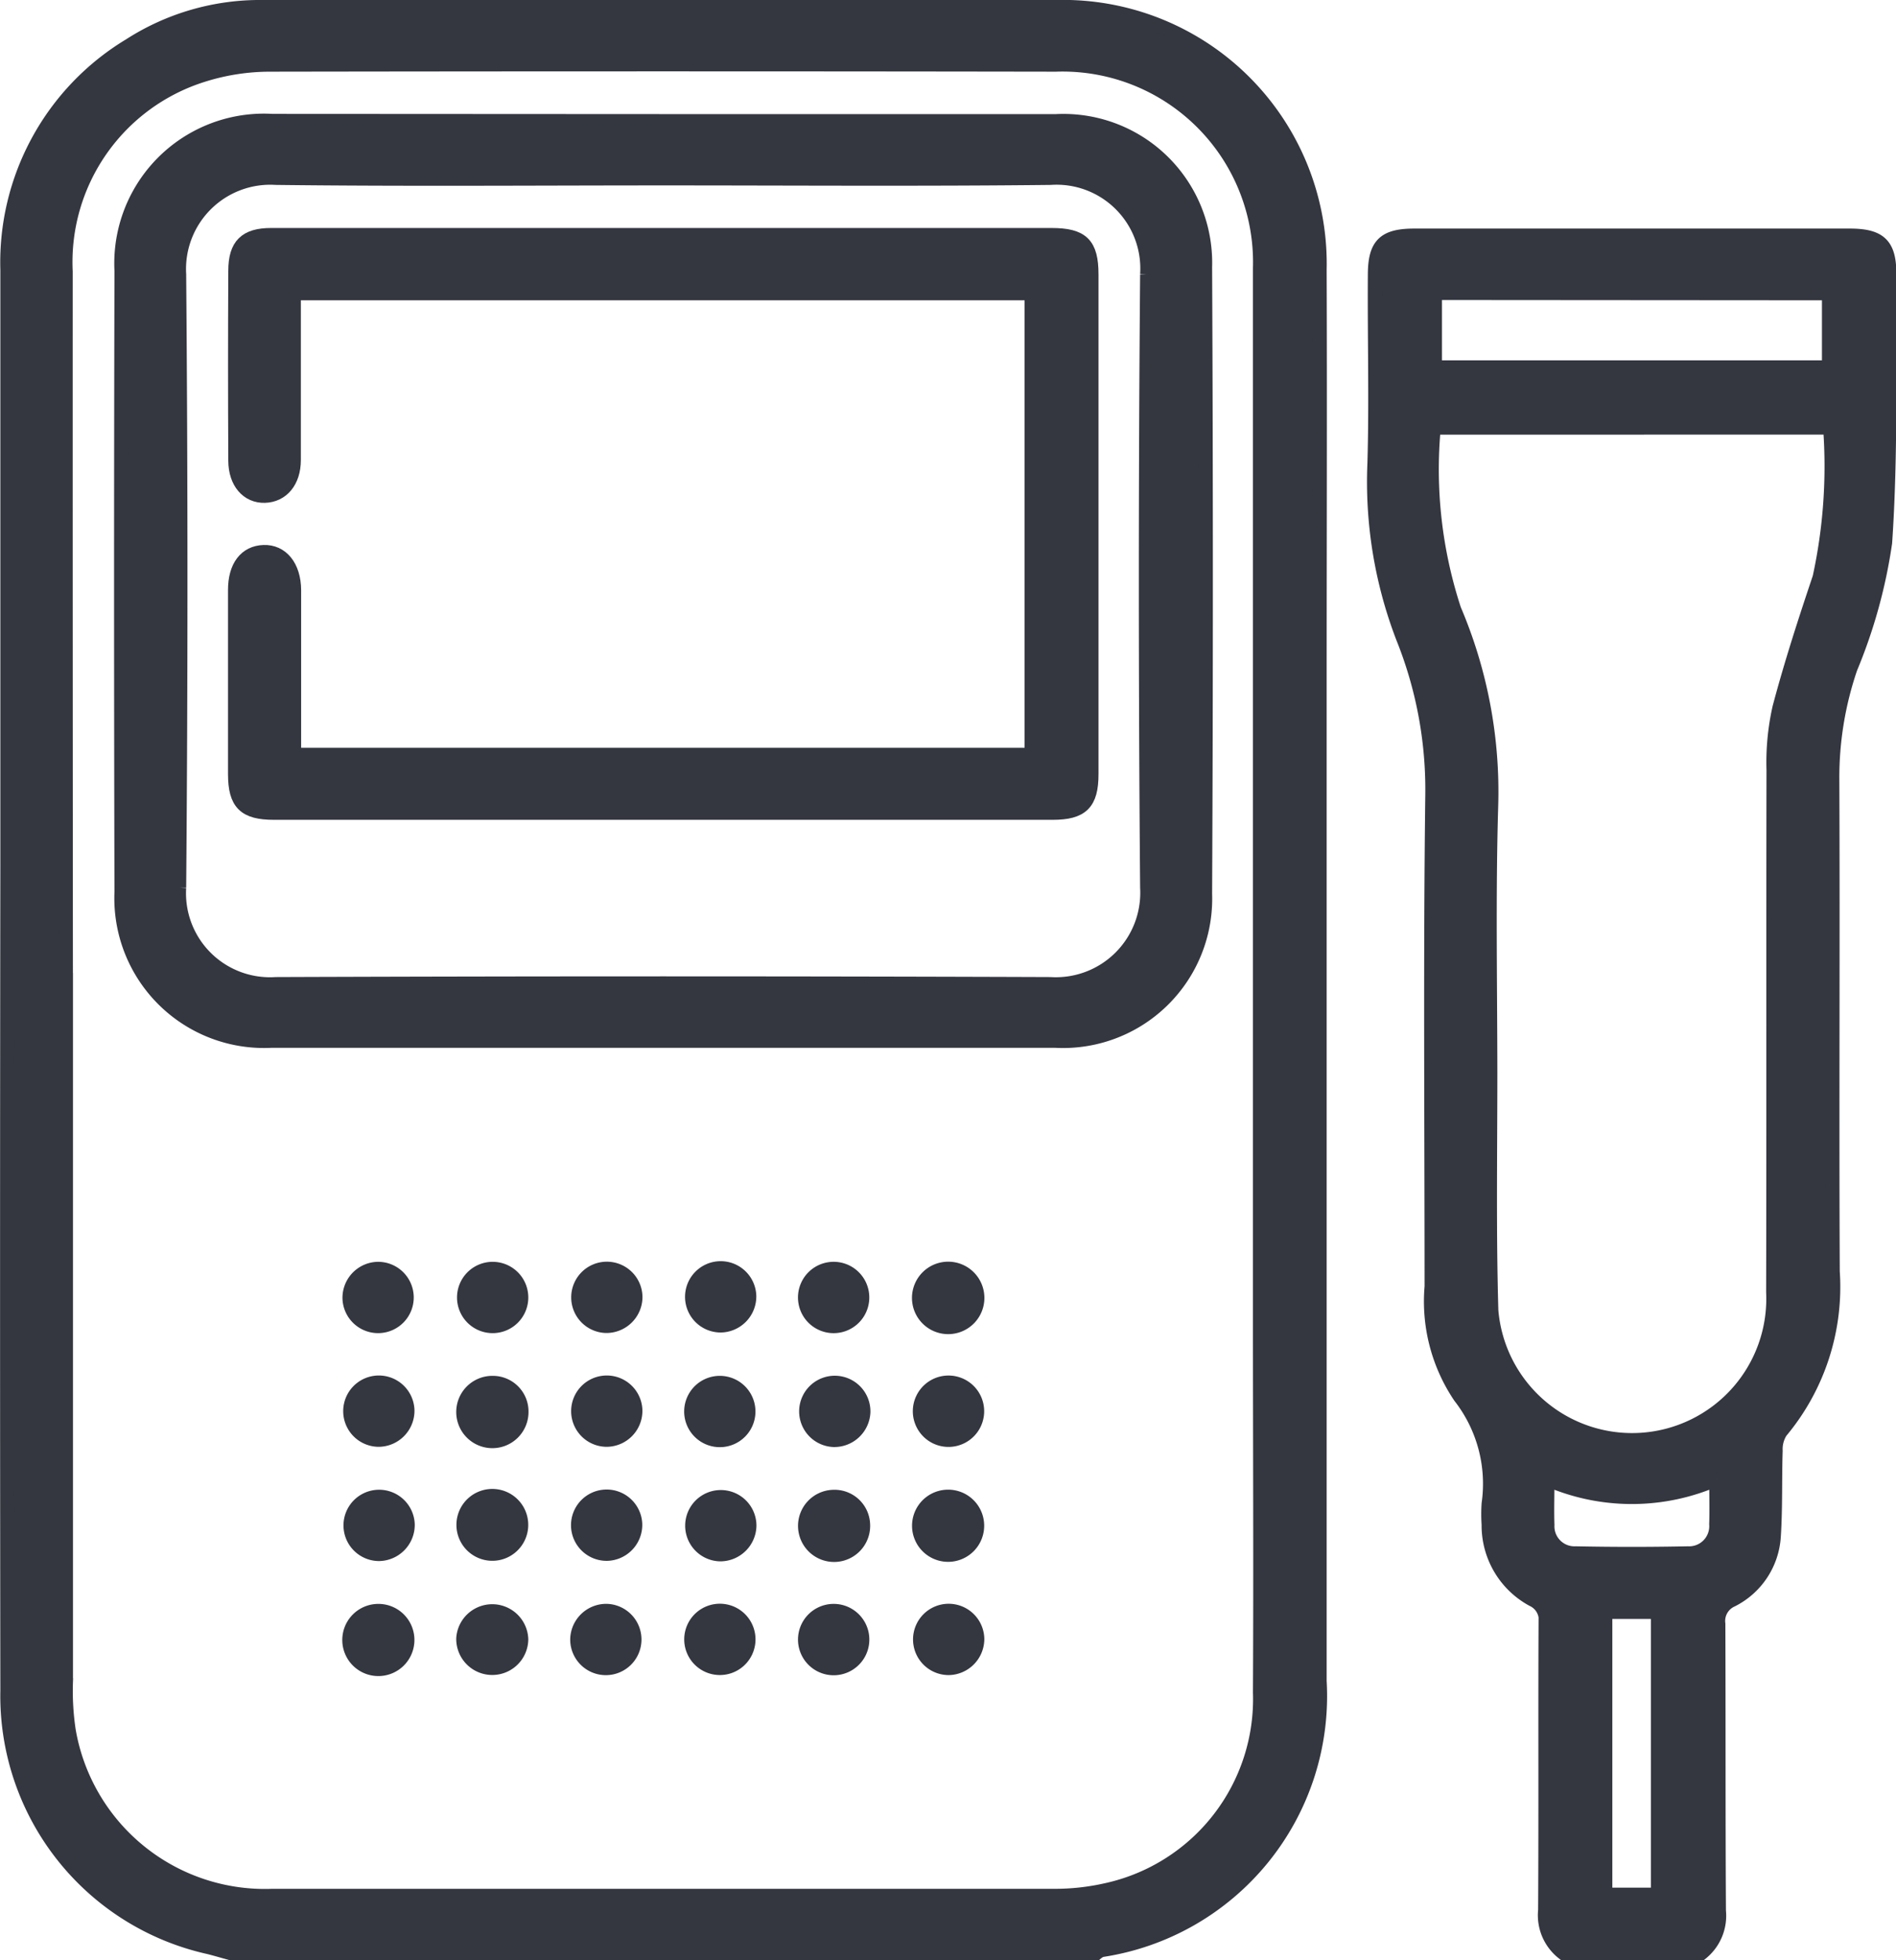
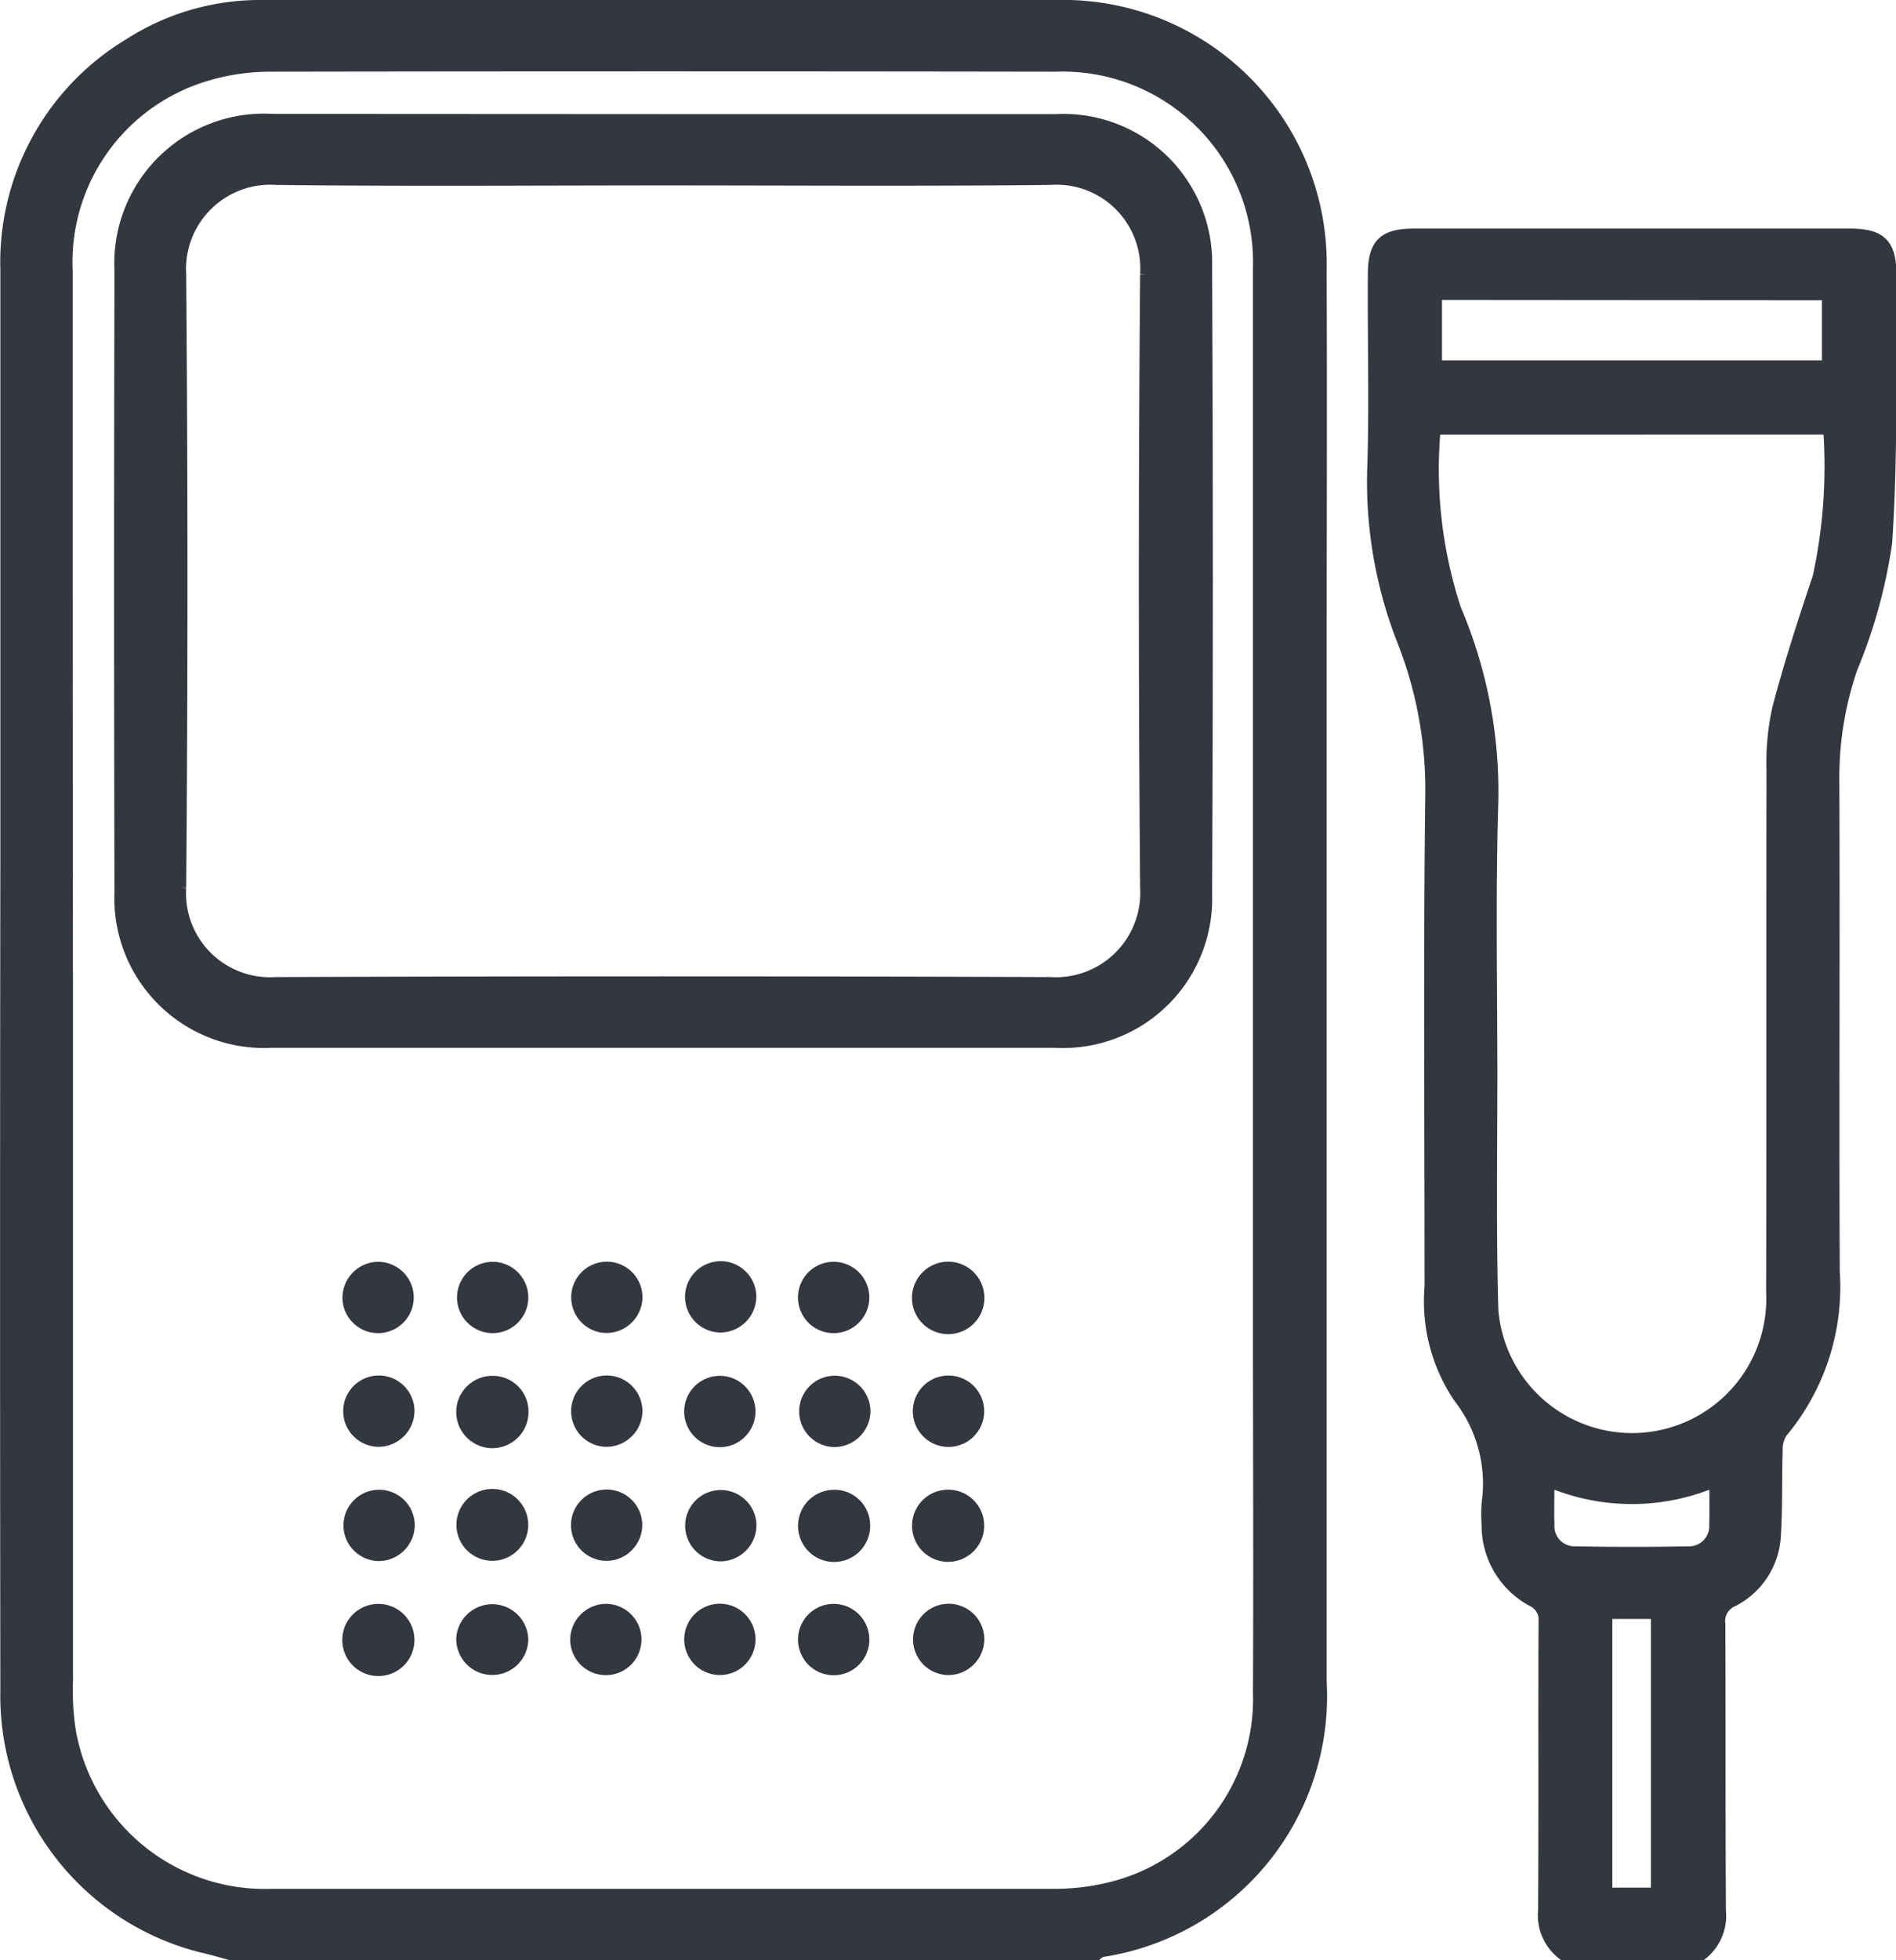
<svg xmlns="http://www.w3.org/2000/svg" width="26.601" height="27.485" viewBox="0 0 26.601 27.485">
  <g id="Group_26" data-name="Group 26" transform="translate(-453.117 -222.615)">
    <g id="Group_25" data-name="Group 25" transform="translate(453.216 222.715)">
      <path id="Path_110" data-name="Path 110" d="M456.347,250c-.1-.027-.2-.057-.3-.082a3.608,3.608,0,0,1-2.825-3.595q-.008-5.793,0-11.587c0-2.779,0-5.558,0-8.338a3.551,3.551,0,0,1,1.716-3.146,3.375,3.375,0,0,1,1.865-.537q5.567,0,11.134,0a3.6,3.6,0,0,1,3.693,3.682c.007,1.927,0,3.853,0,5.78q0,7.006,0,14.012a3.6,3.6,0,0,1-3.061,3.77.253.253,0,0,0-.067.04Zm-2.306-13.641q0,4.914,0,9.829a3.756,3.756,0,0,0,.038.689,2.793,2.793,0,0,0,2.856,2.324q5.487,0,10.974,0a3.277,3.277,0,0,0,.737-.082,2.743,2.743,0,0,0,2.15-2.77c.009-1.74,0-3.48,0-5.221q0-7.378,0-14.756a2.773,2.773,0,0,0-2.866-2.852q-5.514-.009-11.027,0a3.138,3.138,0,0,0-.94.146,2.75,2.75,0,0,0-1.926,2.757Q454.036,231.391,454.04,236.359Z" transform="translate(-453.216 -222.715)" fill="#343640" stroke="#343640" stroke-width="0.2" />
      <path id="Path_111" data-name="Path 111" d="M492.285,252.874a.67.67,0,0,1-.255-.6c.008-1.341,0-2.681.006-4.022a.317.317,0,0,0-.183-.335,1.18,1.18,0,0,1-.616-1.05,2.172,2.172,0,0,1,0-.293,1.987,1.987,0,0,0-.4-1.5,2.387,2.387,0,0,1-.4-1.544c0-2.3-.019-4.6.01-6.9a5.714,5.714,0,0,0-.412-2.2,6.078,6.078,0,0,1-.4-2.447c.025-.879,0-1.758.006-2.637,0-.427.13-.552.557-.552h6.1c.427,0,.561.127.558.551-.009,1.251.026,2.506-.059,3.753a7.275,7.275,0,0,1-.486,1.758,4.748,4.748,0,0,0-.255,1.563c.01,2.3-.005,4.6.006,6.9a3.158,3.158,0,0,1-.73,2.244.458.458,0,0,0-.071.27c-.013.4,0,.8-.026,1.2a1.072,1.072,0,0,1-.592.893.322.322,0,0,0-.186.336c.005,1.341,0,2.681.008,4.022a.671.671,0,0,1-.257.6Zm-1.821-21.39a6.313,6.313,0,0,0,.287,2.554,6.5,6.5,0,0,1,.519,2.745c-.037,1.251-.013,2.5-.012,3.755,0,1.109-.018,2.22.014,3.328a1.983,1.983,0,0,0,3.957-.257c.006-2.441,0-4.882.005-7.323a3.479,3.479,0,0,1,.083-.871c.163-.615.36-1.222.563-1.825a7.346,7.346,0,0,0,.148-2.107Zm.017-1.888v1.046h5.531V229.6Zm2.39,22.463h.741v-3.968h-.741Zm1.56-5.829a2.946,2.946,0,0,1-2.372,0c0,.238-.007.44,0,.642a.381.381,0,0,0,.4.4q.785.016,1.571,0a.382.382,0,0,0,.4-.41C494.437,246.671,494.431,246.477,494.431,246.229Z" transform="translate(-470.449 -225.589)" fill="#343640" stroke="#343640" stroke-width="0.2" />
      <path id="Path_112" data-name="Path 112" d="M463.885,225.752h5.488a1.987,1.987,0,0,1,2.086,2.044q.021,4.4,0,8.791a1.993,1.993,0,0,1-2.1,2.058h-11a2,2,0,0,1-2.1-2.085q-.011-4.356,0-8.711a2,2,0,0,1,2.116-2.1Zm0,.8v0c-1.82,0-3.641.015-5.461-.007a1.282,1.282,0,0,0-1.359,1.354q.036,4.3,0,8.6a1.278,1.278,0,0,0,1.357,1.354q5.434-.02,10.868,0a1.284,1.284,0,0,0,1.359-1.354q-.036-4.3,0-8.6a1.275,1.275,0,0,0-1.357-1.354C467.491,226.565,465.688,226.552,463.886,226.552Z" transform="translate(-454.652 -224.152)" fill="#343640" stroke="#343640" stroke-width="0.2" />
      <path id="Path_113" data-name="Path 113" d="M462.731,256.309a.4.4,0,1,1-.392.416A.405.405,0,0,1,462.731,256.309Z" transform="translate(-457.533 -238.615)" fill="#343640" stroke="#343640" stroke-width="0.2" />
      <path id="Path_114" data-name="Path 114" d="M466.183,256.716a.4.4,0,1,1-.4-.407A.4.4,0,0,1,466.183,256.716Z" transform="translate(-458.97 -238.615)" fill="#343640" stroke="#343640" stroke-width="0.2" />
      <path id="Path_115" data-name="Path 115" d="M468.809,257.107a.4.4,0,1,1,.412-.4A.407.407,0,0,1,468.809,257.107Z" transform="translate(-460.406 -238.615)" fill="#343640" stroke="#343640" stroke-width="0.2" />
      <path id="Path_116" data-name="Path 116" d="M471.854,257.1a.4.4,0,1,1,.4-.412A.406.406,0,0,1,471.854,257.1Z" transform="translate(-461.842 -238.615)" fill="#343640" stroke="#343640" stroke-width="0.2" />
      <path id="Path_117" data-name="Path 117" d="M474.89,256.309a.4.4,0,1,1-.028.8.4.4,0,1,1,.028-.8Z" transform="translate(-463.279 -238.615)" fill="#343640" stroke="#343640" stroke-width="0.2" />
      <path id="Path_118" data-name="Path 118" d="M478.327,256.707a.408.408,0,1,1-.409-.4A.408.408,0,0,1,478.327,256.707Z" transform="translate(-464.715 -238.615)" fill="#343640" stroke="#343640" stroke-width="0.2" />
      <path id="Path_119" data-name="Path 119" d="M462.748,260.14a.4.4,0,1,1,.4-.412A.406.406,0,0,1,462.748,260.14Z" transform="translate(-457.532 -240.052)" fill="#343640" stroke="#343640" stroke-width="0.2" />
      <path id="Path_120" data-name="Path 120" d="M466.185,259.754a.407.407,0,1,1-.4-.409A.4.4,0,0,1,466.185,259.754Z" transform="translate(-458.969 -240.052)" fill="#343640" stroke="#343640" stroke-width="0.2" />
      <path id="Path_121" data-name="Path 121" d="M471.851,259.345a.4.4,0,1,1-.409.4A.4.4,0,0,1,471.851,259.345Z" transform="translate(-461.842 -240.052)" fill="#343640" stroke="#343640" stroke-width="0.2" />
      <path id="Path_122" data-name="Path 122" d="M475.292,259.751a.407.407,0,0,1-.415.392.4.4,0,1,1,.415-.392Z" transform="translate(-463.279 -240.052)" fill="#343640" stroke="#343640" stroke-width="0.2" />
      <path id="Path_123" data-name="Path 123" d="M477.906,260.14a.4.4,0,1,1,.039-.8.4.4,0,1,1-.039.8Z" transform="translate(-464.717 -240.051)" fill="#343640" stroke="#343640" stroke-width="0.2" />
      <path id="Path_124" data-name="Path 124" d="M462.753,263.178a.4.4,0,1,1,.4-.41A.408.408,0,0,1,462.753,263.178Z" transform="translate(-457.533 -241.488)" fill="#343640" stroke="#343640" stroke-width="0.2" />
      <path id="Path_125" data-name="Path 125" d="M465.376,262.738a.4.4,0,0,1,.805.065.4.4,0,1,1-.805-.065Z" transform="translate(-458.97 -241.488)" fill="#343640" stroke="#343640" stroke-width="0.2" />
-       <path id="Path_126" data-name="Path 126" d="M468.822,263.176a.4.4,0,1,1,.395-.414A.405.405,0,0,1,468.822,263.176Z" transform="translate(-460.405 -241.489)" fill="#343640" stroke="#343640" stroke-width="0.2" />
+       <path id="Path_126" data-name="Path 126" d="M468.822,263.176a.4.4,0,1,1,.395-.414A.405.405,0,0,1,468.822,263.176" transform="translate(-460.405 -241.489)" fill="#343640" stroke="#343640" stroke-width="0.2" />
      <path id="Path_127" data-name="Path 127" d="M472.256,262.783a.408.408,0,0,1-.412.4.4.4,0,1,1,.412-.4Z" transform="translate(-461.842 -241.489)" fill="#343640" stroke="#343640" stroke-width="0.2" />
      <path id="Path_128" data-name="Path 128" d="M475.288,262.767a.406.406,0,1,1-.422-.388A.4.4,0,0,1,475.288,262.767Z" transform="translate(-463.279 -241.488)" fill="#343640" stroke="#343640" stroke-width="0.2" />
      <path id="Path_129" data-name="Path 129" d="M478.325,262.778a.406.406,0,1,1-.413-.4A.405.405,0,0,1,478.325,262.778Z" transform="translate(-464.716 -241.489)" fill="#343640" stroke="#343640" stroke-width="0.2" />
      <path id="Path_130" data-name="Path 130" d="M463.147,265.807a.406.406,0,1,1-.419-.391A.405.405,0,0,1,463.147,265.807Z" transform="translate(-457.532 -242.925)" fill="#343640" stroke="#343640" stroke-width="0.2" />
      <path id="Path_131" data-name="Path 131" d="M466.183,265.813a.405.405,0,0,1-.811-.012.406.406,0,0,1,.811.012Z" transform="translate(-458.97 -242.925)" fill="#343640" stroke="#343640" stroke-width="0.2" />
      <path id="Path_132" data-name="Path 132" d="M468.814,265.416a.4.4,0,1,1-.408.4A.406.406,0,0,1,468.814,265.416Z" transform="translate(-460.405 -242.926)" fill="#343640" stroke="#343640" stroke-width="0.2" />
      <path id="Path_133" data-name="Path 133" d="M471.444,265.8a.4.4,0,0,1,.423-.386.4.4,0,1,1-.423.386Z" transform="translate(-461.843 -242.925)" fill="#343640" stroke="#343640" stroke-width="0.2" />
      <path id="Path_134" data-name="Path 134" d="M474.894,265.416a.4.4,0,1,1-.035.8.4.4,0,1,1,.035-.8Z" transform="translate(-463.279 -242.925)" fill="#343640" stroke="#343640" stroke-width="0.2" />
      <path id="Path_135" data-name="Path 135" d="M478.327,265.807a.407.407,0,0,1-.4.407.4.4,0,1,1,.4-.407Z" transform="translate(-464.716 -242.925)" fill="#343640" stroke="#343640" stroke-width="0.2" />
      <path id="Path_136" data-name="Path 136" d="M468.819,260.14a.4.4,0,1,1,.4-.412A.405.405,0,0,1,468.819,260.14Z" transform="translate(-460.405 -240.052)" fill="#343640" stroke="#343640" stroke-width="0.2" />
-       <path id="Path_137" data-name="Path 137" d="M460.115,236.075h10.35V229.6H460.111v.315c0,.675,0,1.349,0,2.025,0,.3-.166.493-.406.5s-.411-.189-.412-.49q-.007-1.332,0-2.664c0-.36.147-.5.5-.5h10.95c.429,0,.559.129.559.552q0,3.5,0,7.007c0,.408-.136.54-.544.54H459.834c-.409,0-.544-.131-.545-.539q0-1.292,0-2.584c0-.329.151-.522.4-.531s.424.2.426.534C460.116,234.527,460.115,235.29,460.115,236.075Z" transform="translate(-456.089 -225.589)" fill="#343640" stroke="#343640" stroke-width="0.2" />
    </g>
  </g>
</svg>